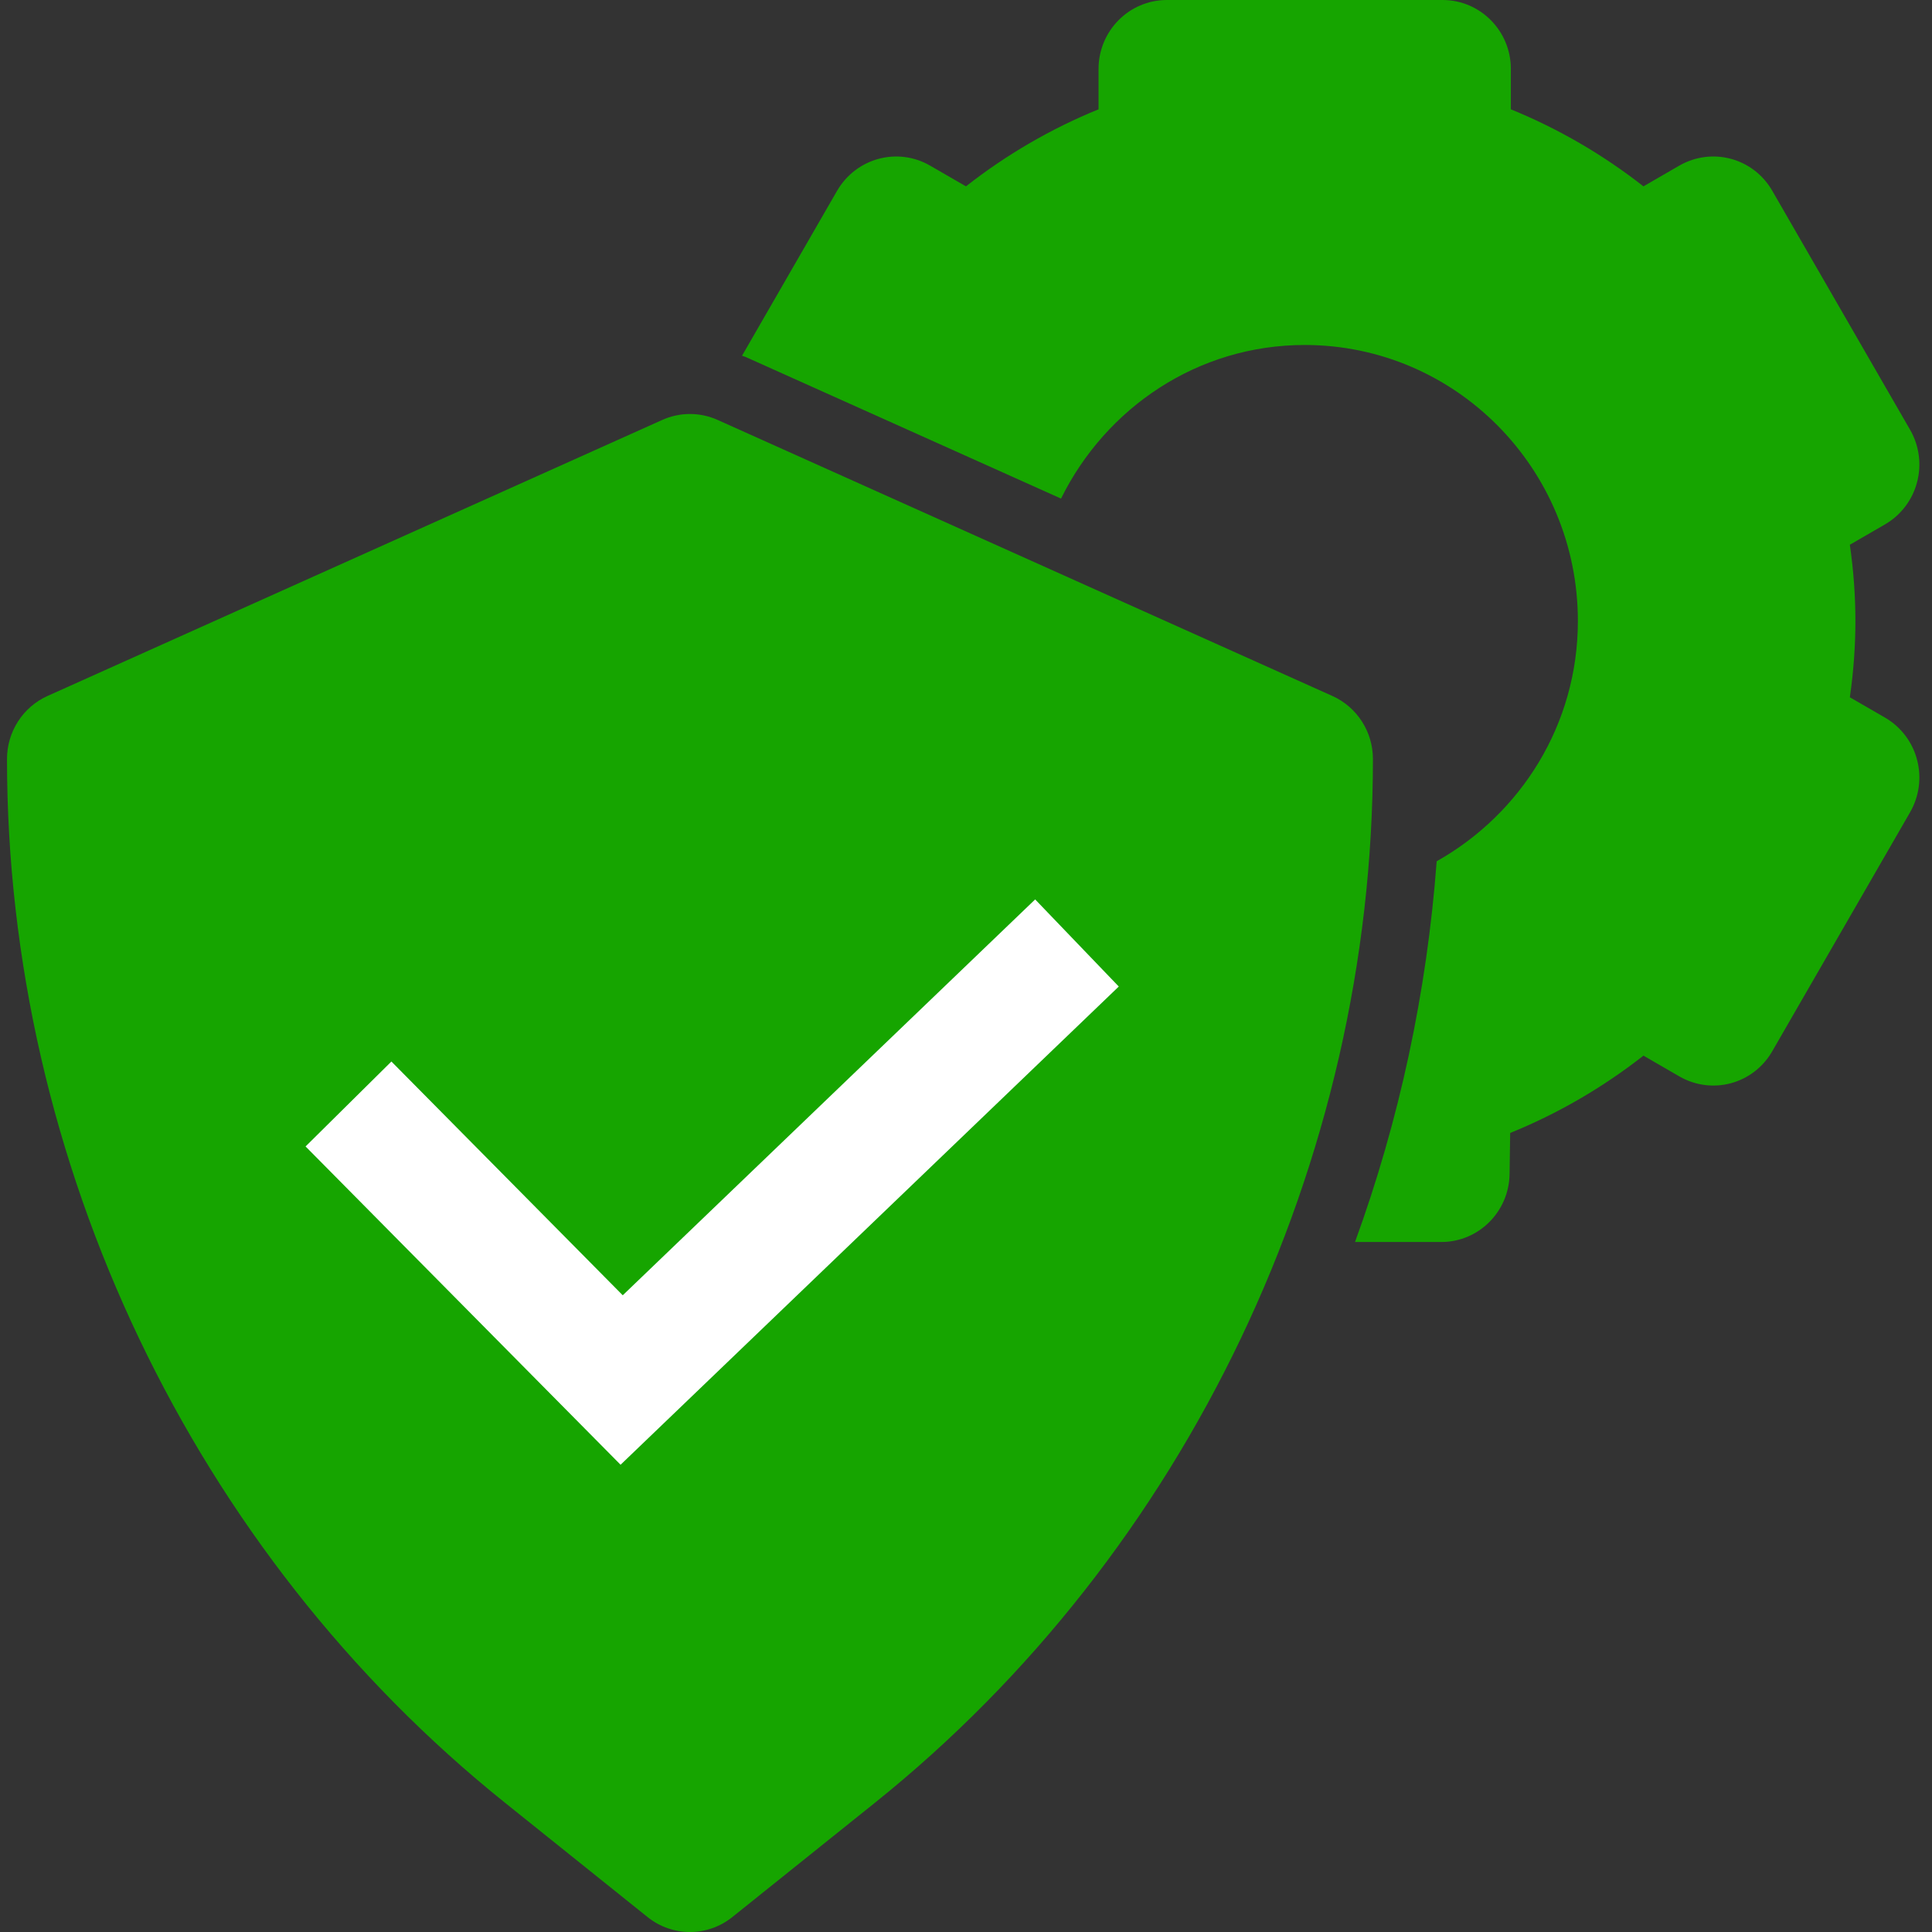
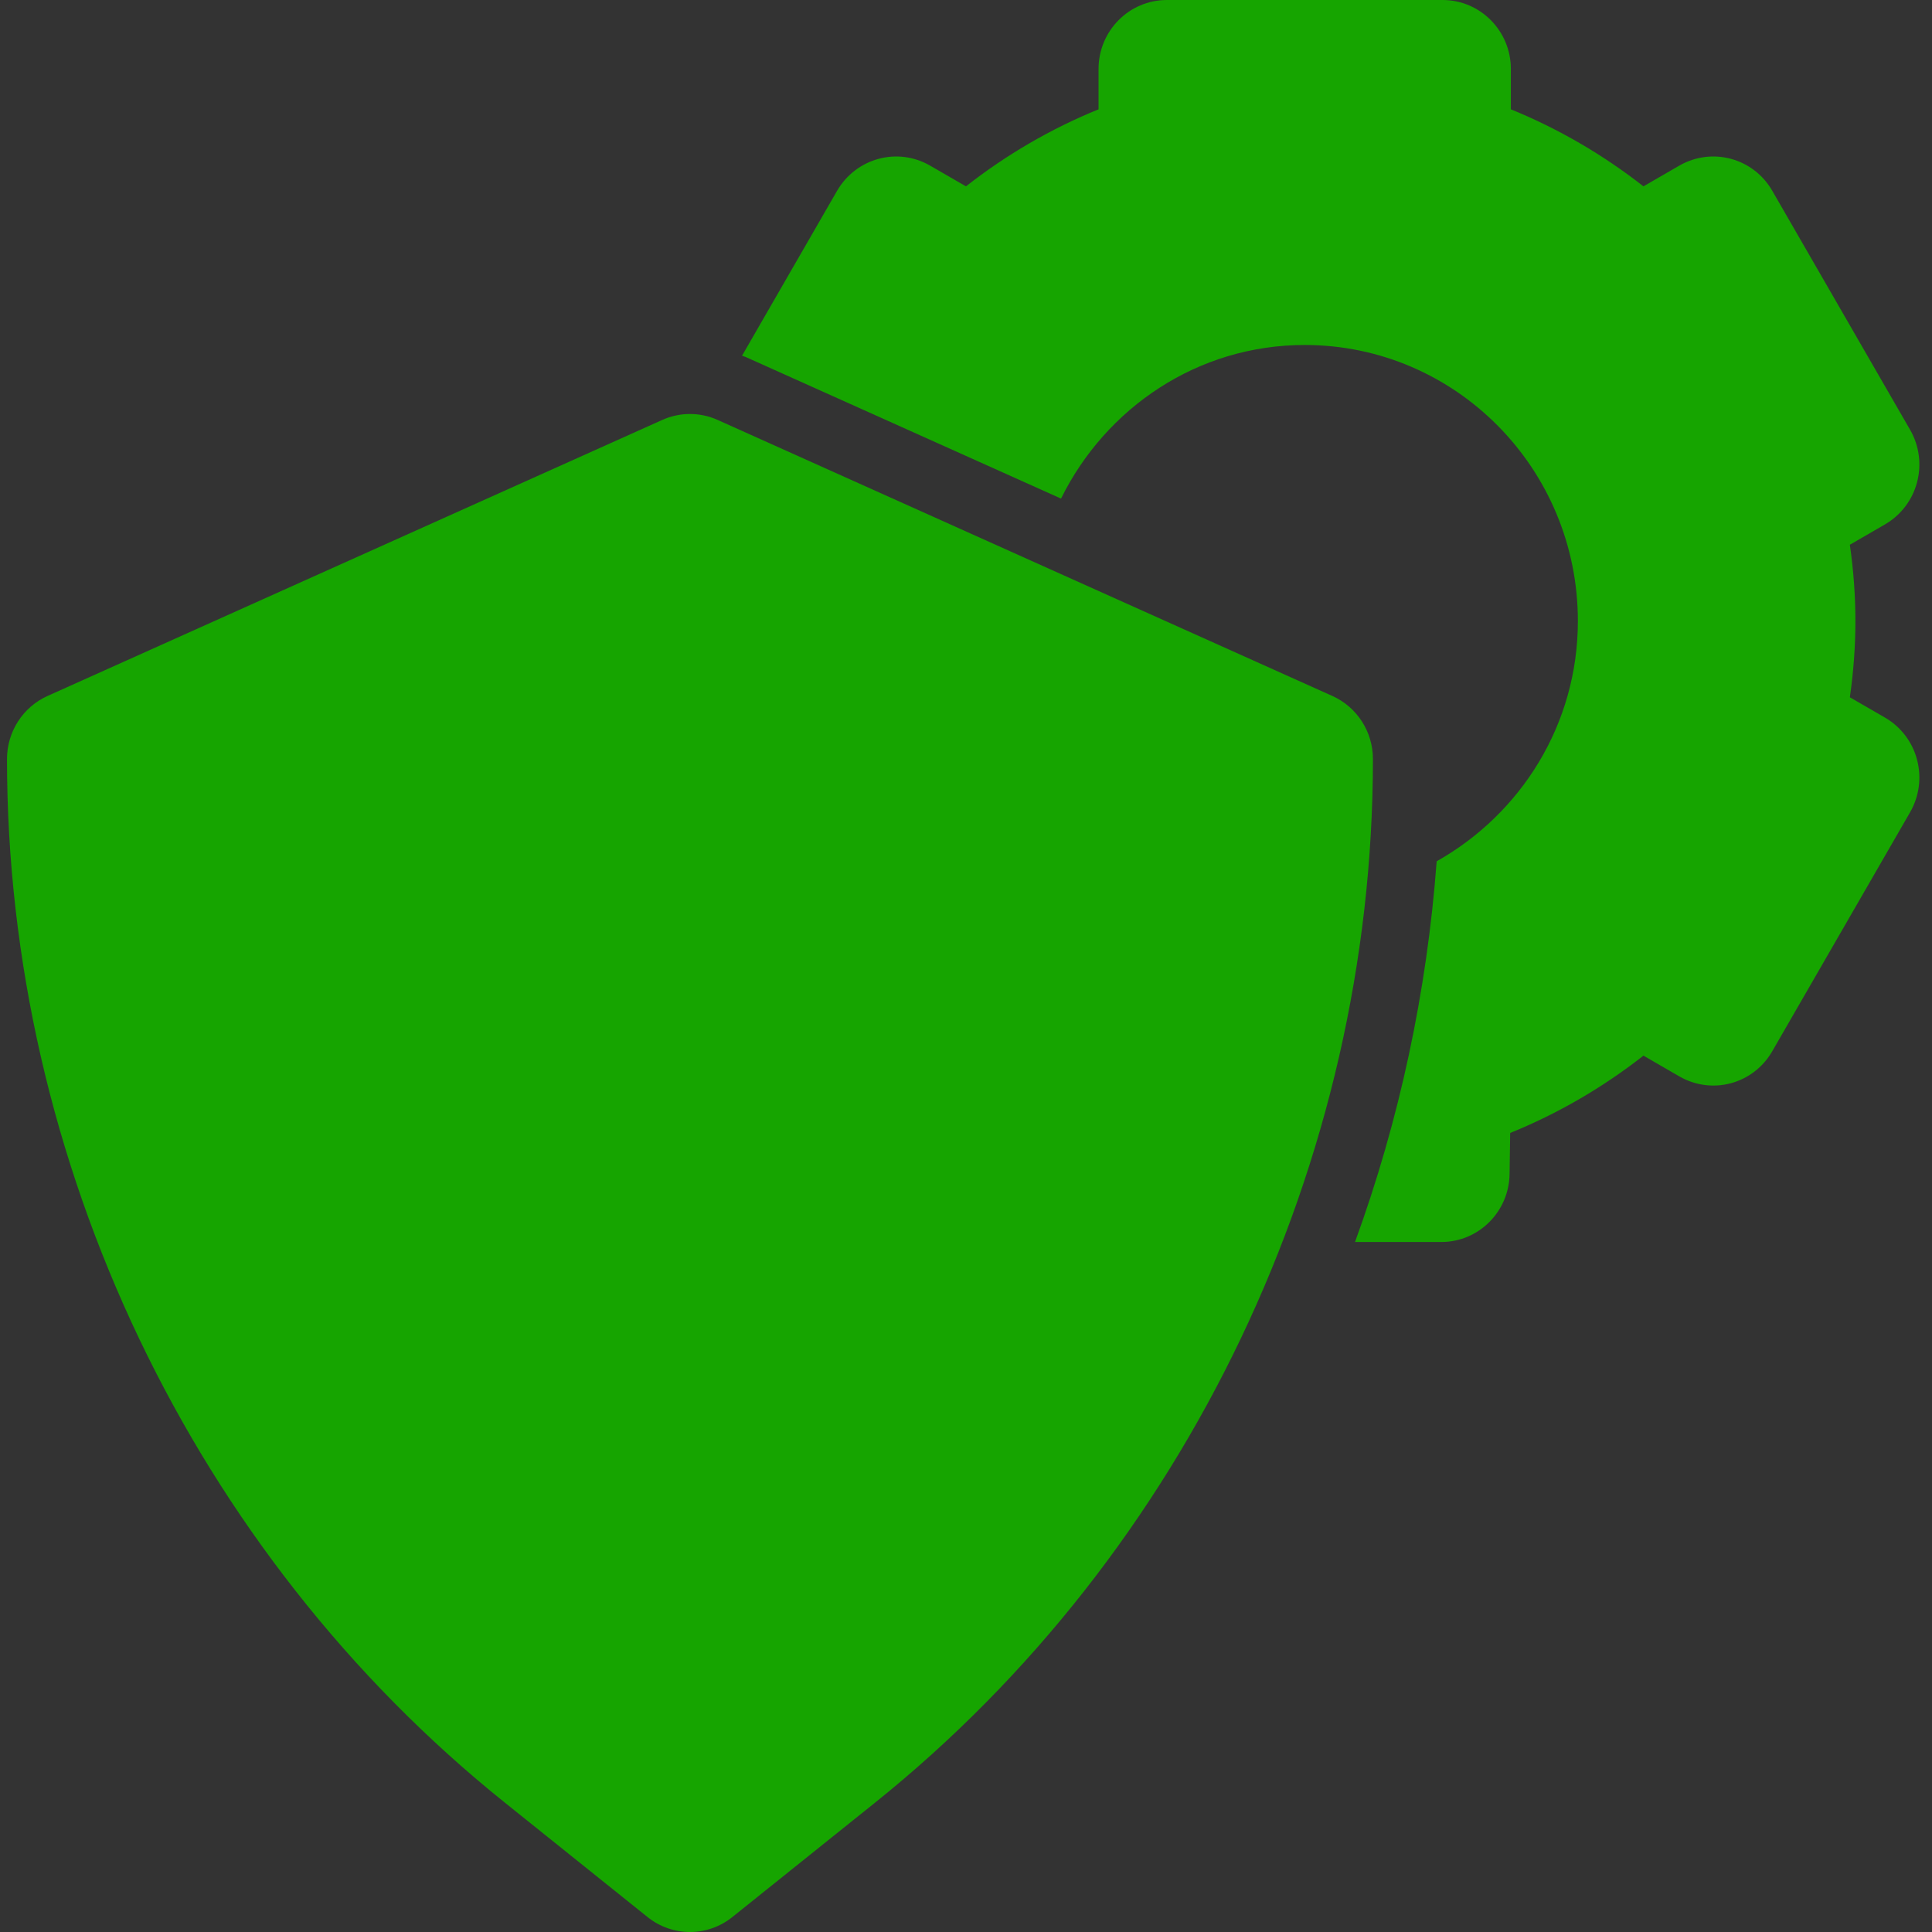
<svg xmlns="http://www.w3.org/2000/svg" width="48" height="48" viewBox="0 0 48 48" fill="none">
  <rect x="0" y="0" width="48" height="48" fill="#333333" stroke="none" />
  <path d="M33.102 17.291L17.831 10.434C17.392 10.236 16.892 10.236 16.452 10.434L1.181 17.291C0.569 17.566 0.174 18.18 0.174 18.857C0.174 28.883 4.799 38.578 12.548 44.79L16.087 47.628C16.396 47.876 16.769 48 17.142 48C17.515 48 17.887 47.876 18.196 47.628L21.736 44.79C29.483 38.578 34.11 28.883 34.11 18.857C34.11 18.18 33.715 17.566 33.102 17.291Z" fill="#16A500" />
-   <path d="M8.658 27.428L15.445 34.286L26.757 23.428" stroke="white" stroke-width="3" />
  <path d="M46.833 17.829L45.959 17.324C46.051 16.684 46.097 16.05 46.097 15.429C46.097 14.807 46.051 14.173 45.959 13.534L46.833 13.028C47.225 12.801 47.512 12.425 47.628 11.984C47.746 11.542 47.683 11.072 47.456 10.678L44.031 4.739C43.563 3.927 42.538 3.647 41.721 4.115L40.831 4.63C39.825 3.841 38.712 3.195 37.537 2.716L37.537 1.714C37.537 0.768 36.778 -6.33585e-09 35.84 -6.01191e-09L28.99 -3.64585e-09C28.052 -3.3219e-09 27.293 0.768 27.293 1.714L27.293 2.716C26.118 3.194 25.006 3.84 23.999 4.63L23.108 4.115C22.298 3.647 21.27 3.927 20.798 4.739L18.435 8.839C18.464 8.851 18.494 8.855 18.523 8.868L26.361 12.387C27.473 10.134 29.753 8.571 32.415 8.571C36.163 8.571 39.202 11.641 39.202 15.429C39.202 18.007 37.776 20.227 35.694 21.398C35.451 24.642 34.769 27.829 33.665 30.857L35.809 30.857C36.736 30.857 37.492 30.105 37.505 29.167L37.52 28.148C38.702 27.669 39.82 27.02 40.831 26.227L41.721 26.742C42.538 27.213 43.563 26.931 44.031 26.118L47.456 20.18C47.683 19.785 47.746 19.315 47.628 18.873C47.512 18.432 47.225 18.056 46.833 17.829Z" fill="#16A500" />
</svg>